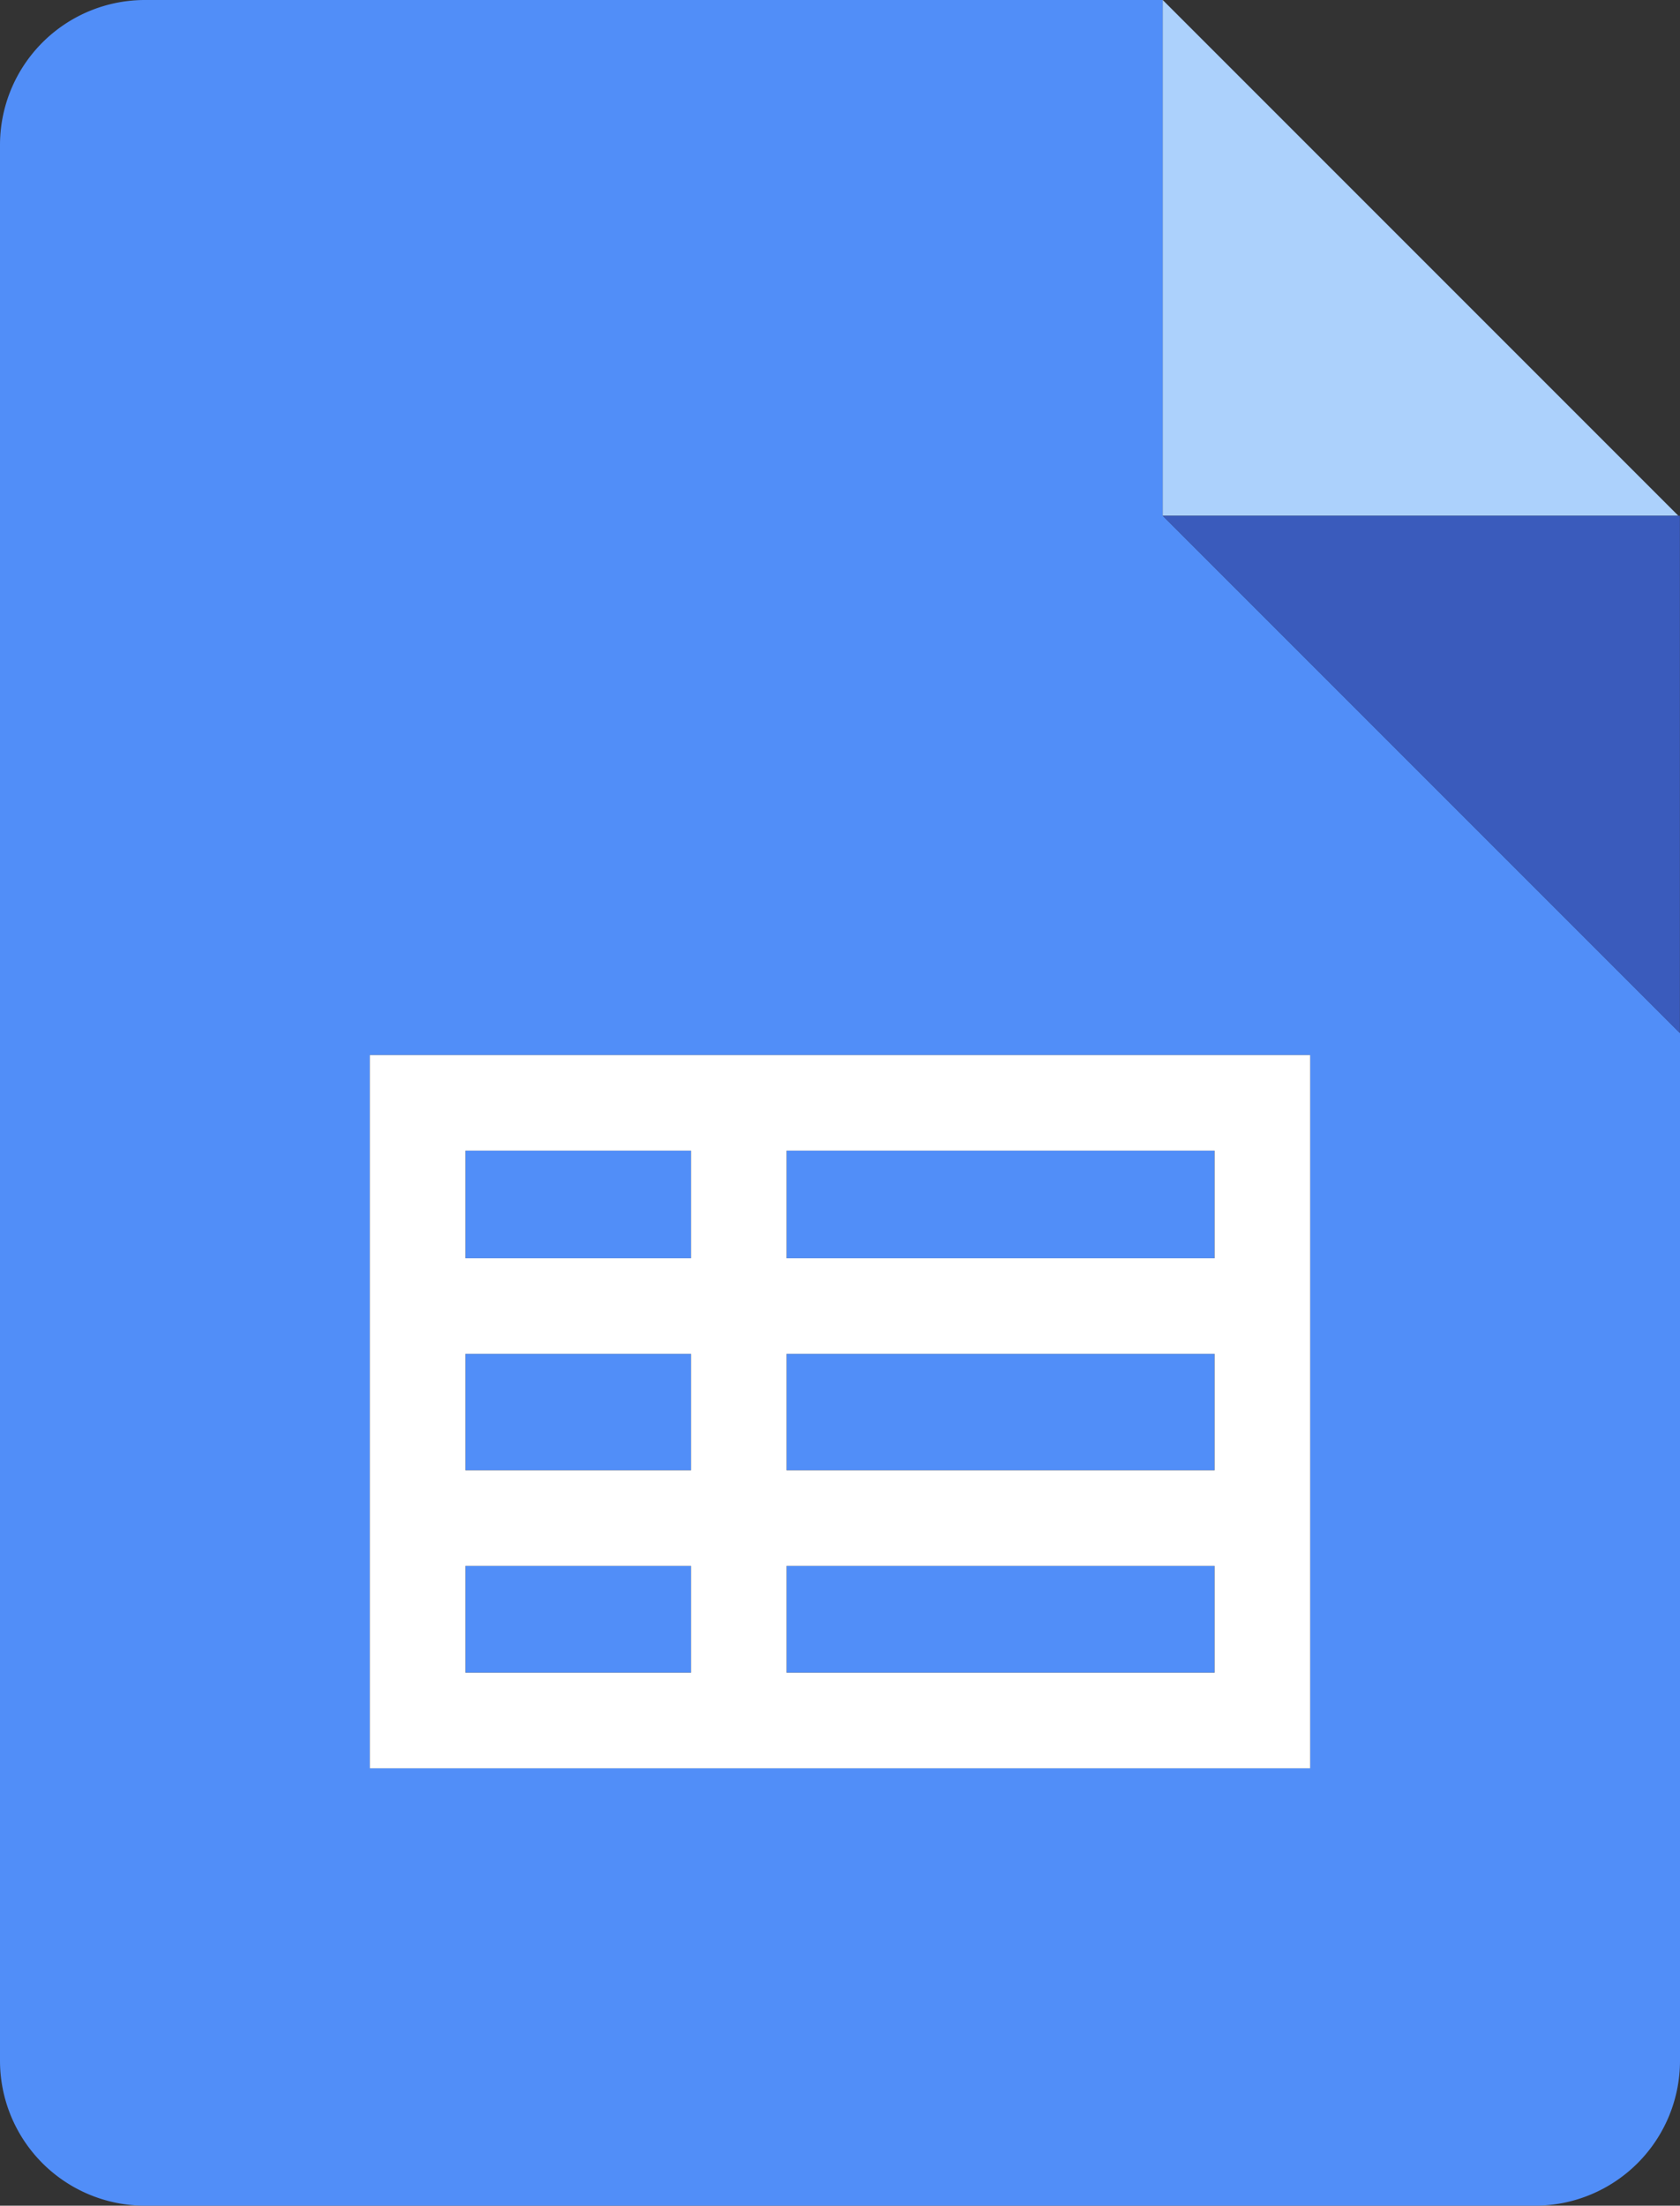
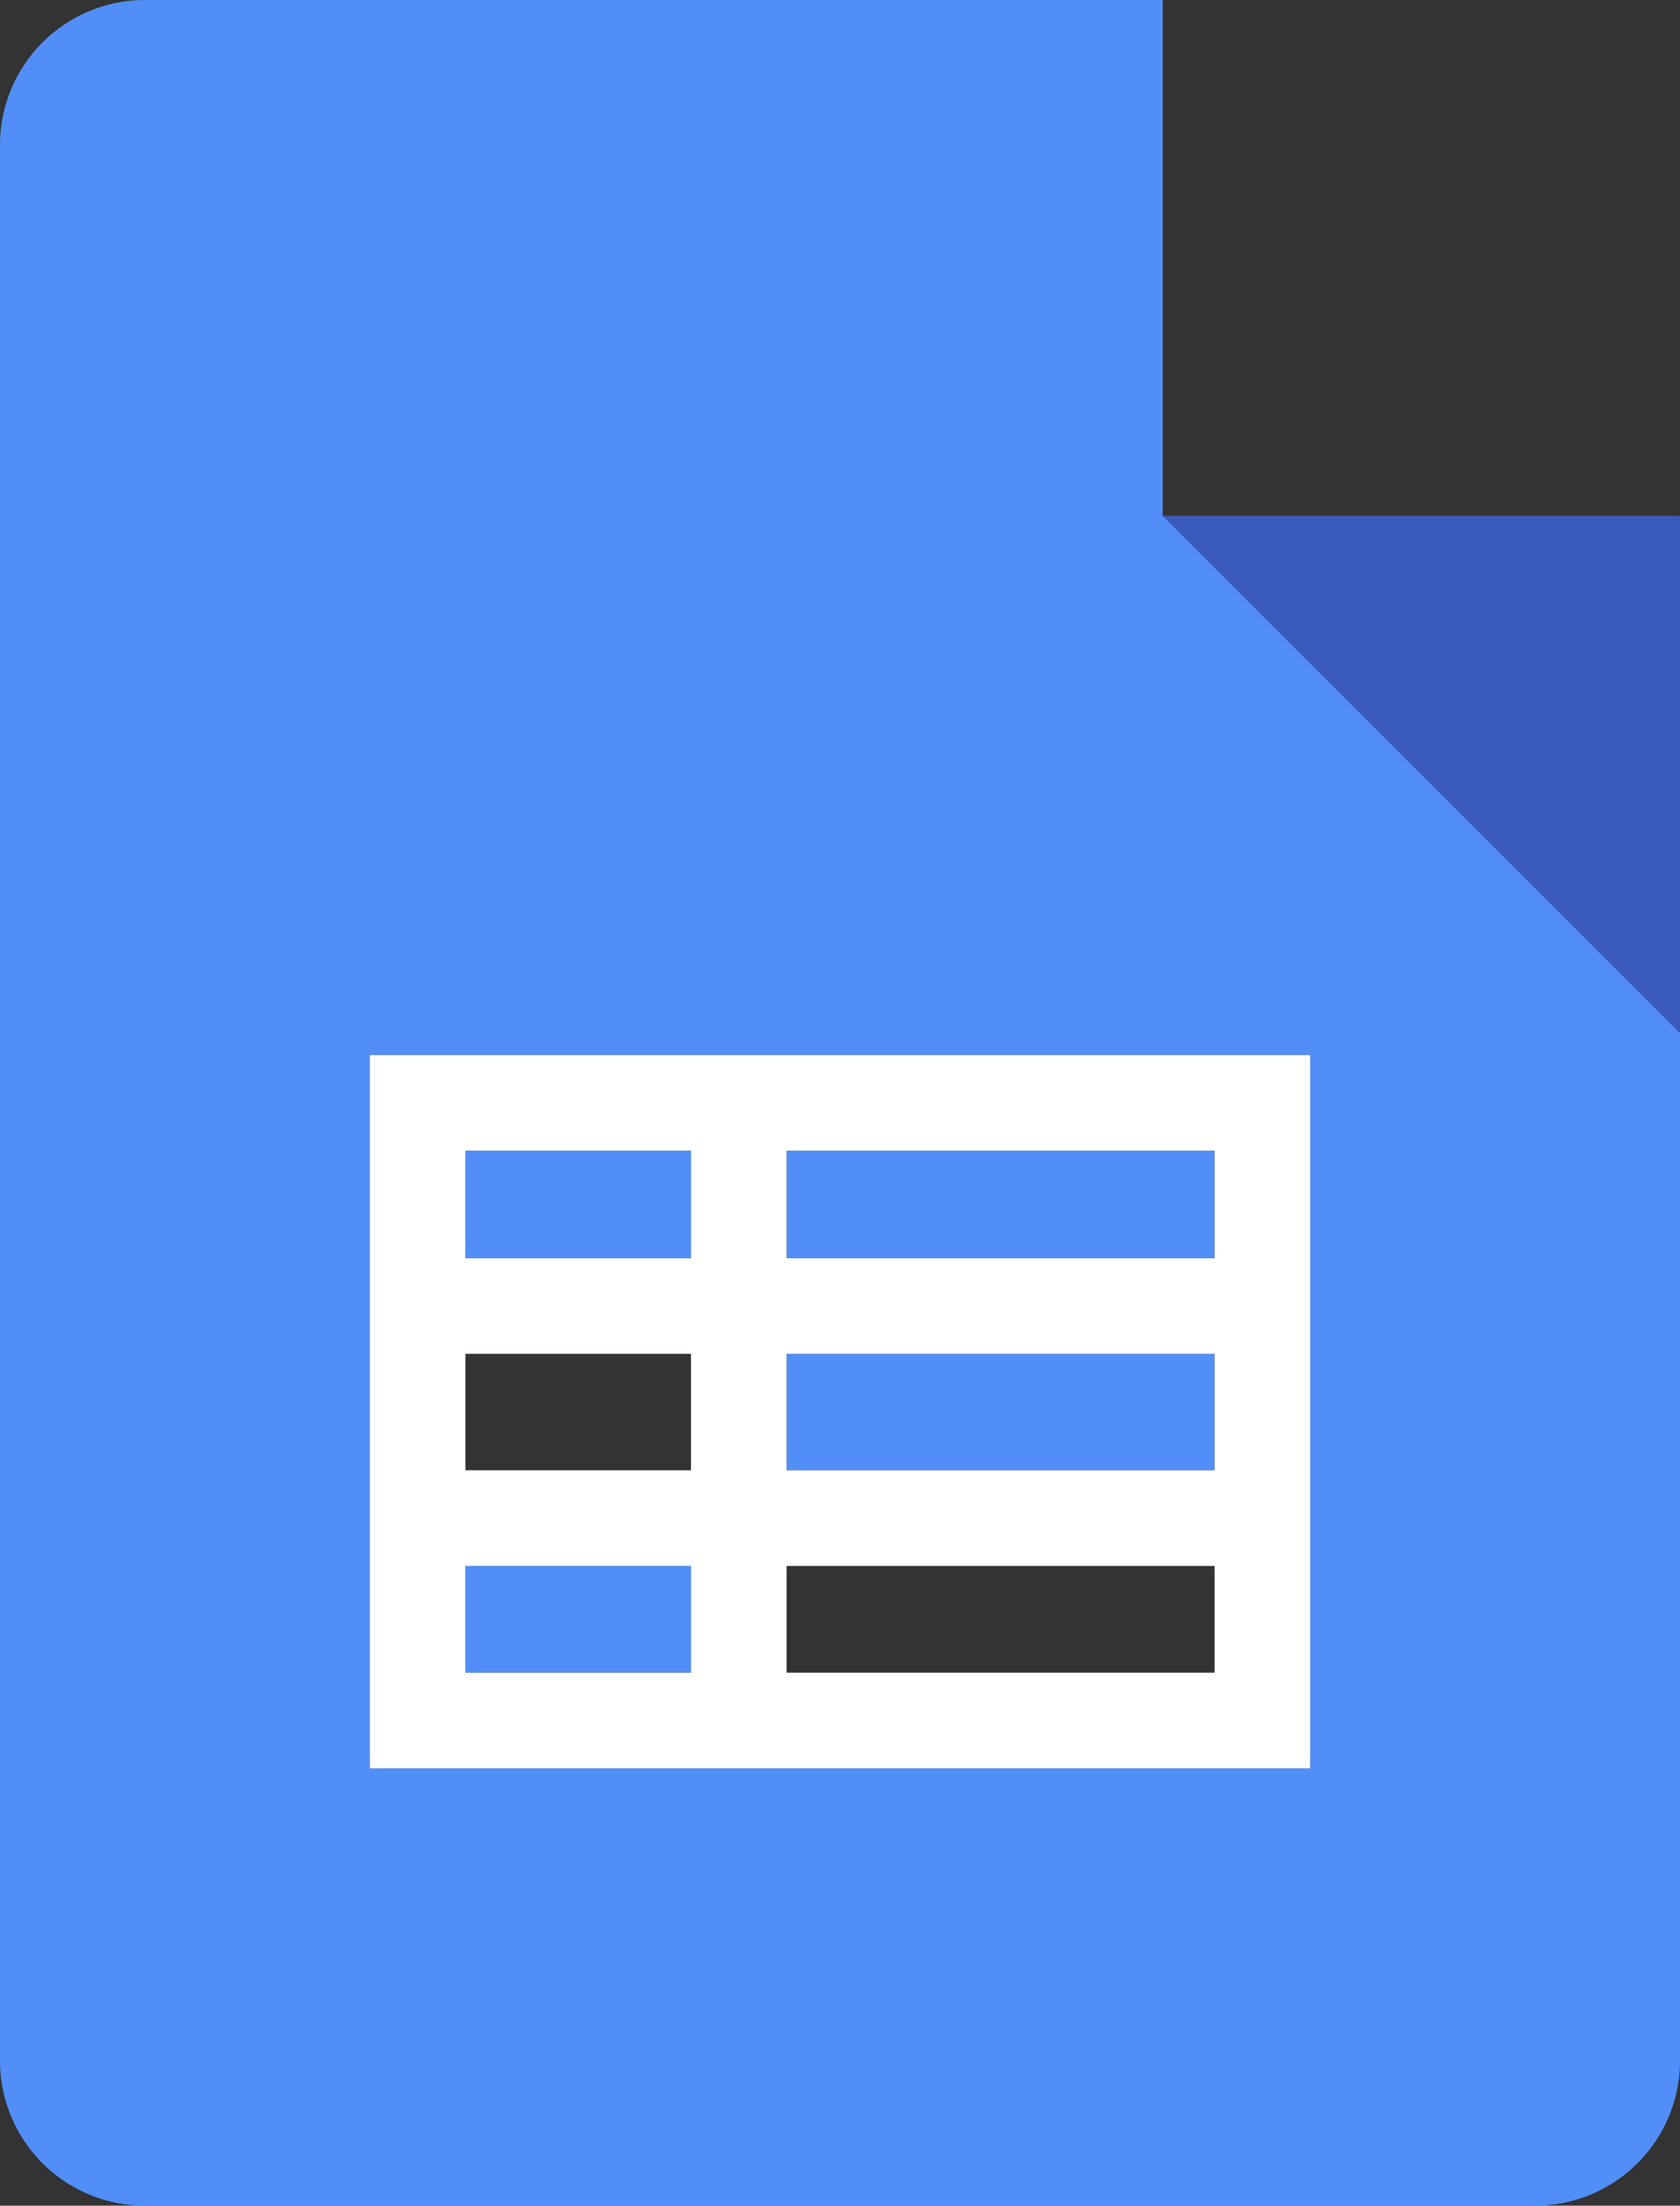
<svg xmlns="http://www.w3.org/2000/svg" viewBox="0 0 348.67 457.67">
  <rect x="0" y="0" width="348.67" height="457.67" fill="#333333" stroke="none" />
  <defs>
    <style>.cls-1{fill:#518ef8;}.cls-2{fill:#acd1fc;}.cls-3{fill:#fff;}.cls-4{fill:#3a5bbc;}</style>
  </defs>
  <title>icon-doc-1</title>
  <g id="Layer_2" data-name="Layer 2">
    <g id="Layer_1-2" data-name="Layer 1">
      <rect class="cls-1" x="163.25" y="280.92" width="88.82" height="24.16" />
-       <rect class="cls-1" x="163.25" y="324.92" width="88.82" height="22.16" />
      <rect class="cls-1" x="163.25" y="238.75" width="88.82" height="22.32" />
      <rect class="cls-1" x="96.59" y="324.92" width="46.82" height="22.16" />
      <rect class="cls-1" x="96.59" y="238.75" width="46.82" height="22.32" />
      <path class="cls-1" d="M348.64,107.33v107L241.31,107V0H30A30.09,30.09,0,0,0,0,30V427.67a30.09,30.09,0,0,0,30,30H318.67a30.09,30.09,0,0,0,30-30V107.36ZM271.92,366.92H76.75v-148H271.92Z" />
-       <rect class="cls-1" x="96.59" y="280.92" width="46.82" height="24.16" />
-       <polygon class="cls-2" points="348.33 107.02 241.31 0 241.31 107.02 348.33 107.02" />
      <path class="cls-3" d="M76.75,366.92H271.92v-148H76.75Zm86.5-128.17h88.83v22.33H163.25Zm0,42.17h88.83v24.16H163.25Zm0,44h88.83v22.16H163.25ZM96.59,238.75h46.82v22.33H96.59Zm0,42.17h46.82v24.16H96.59Zm0,44h46.82v22.16H96.59Z" />
      <polygon class="cls-4" points="348.64 214.36 348.64 107.33 348.64 107.02 348.33 107.02 241.31 107.02 348.64 214.36" />
    </g>
  </g>
</svg>